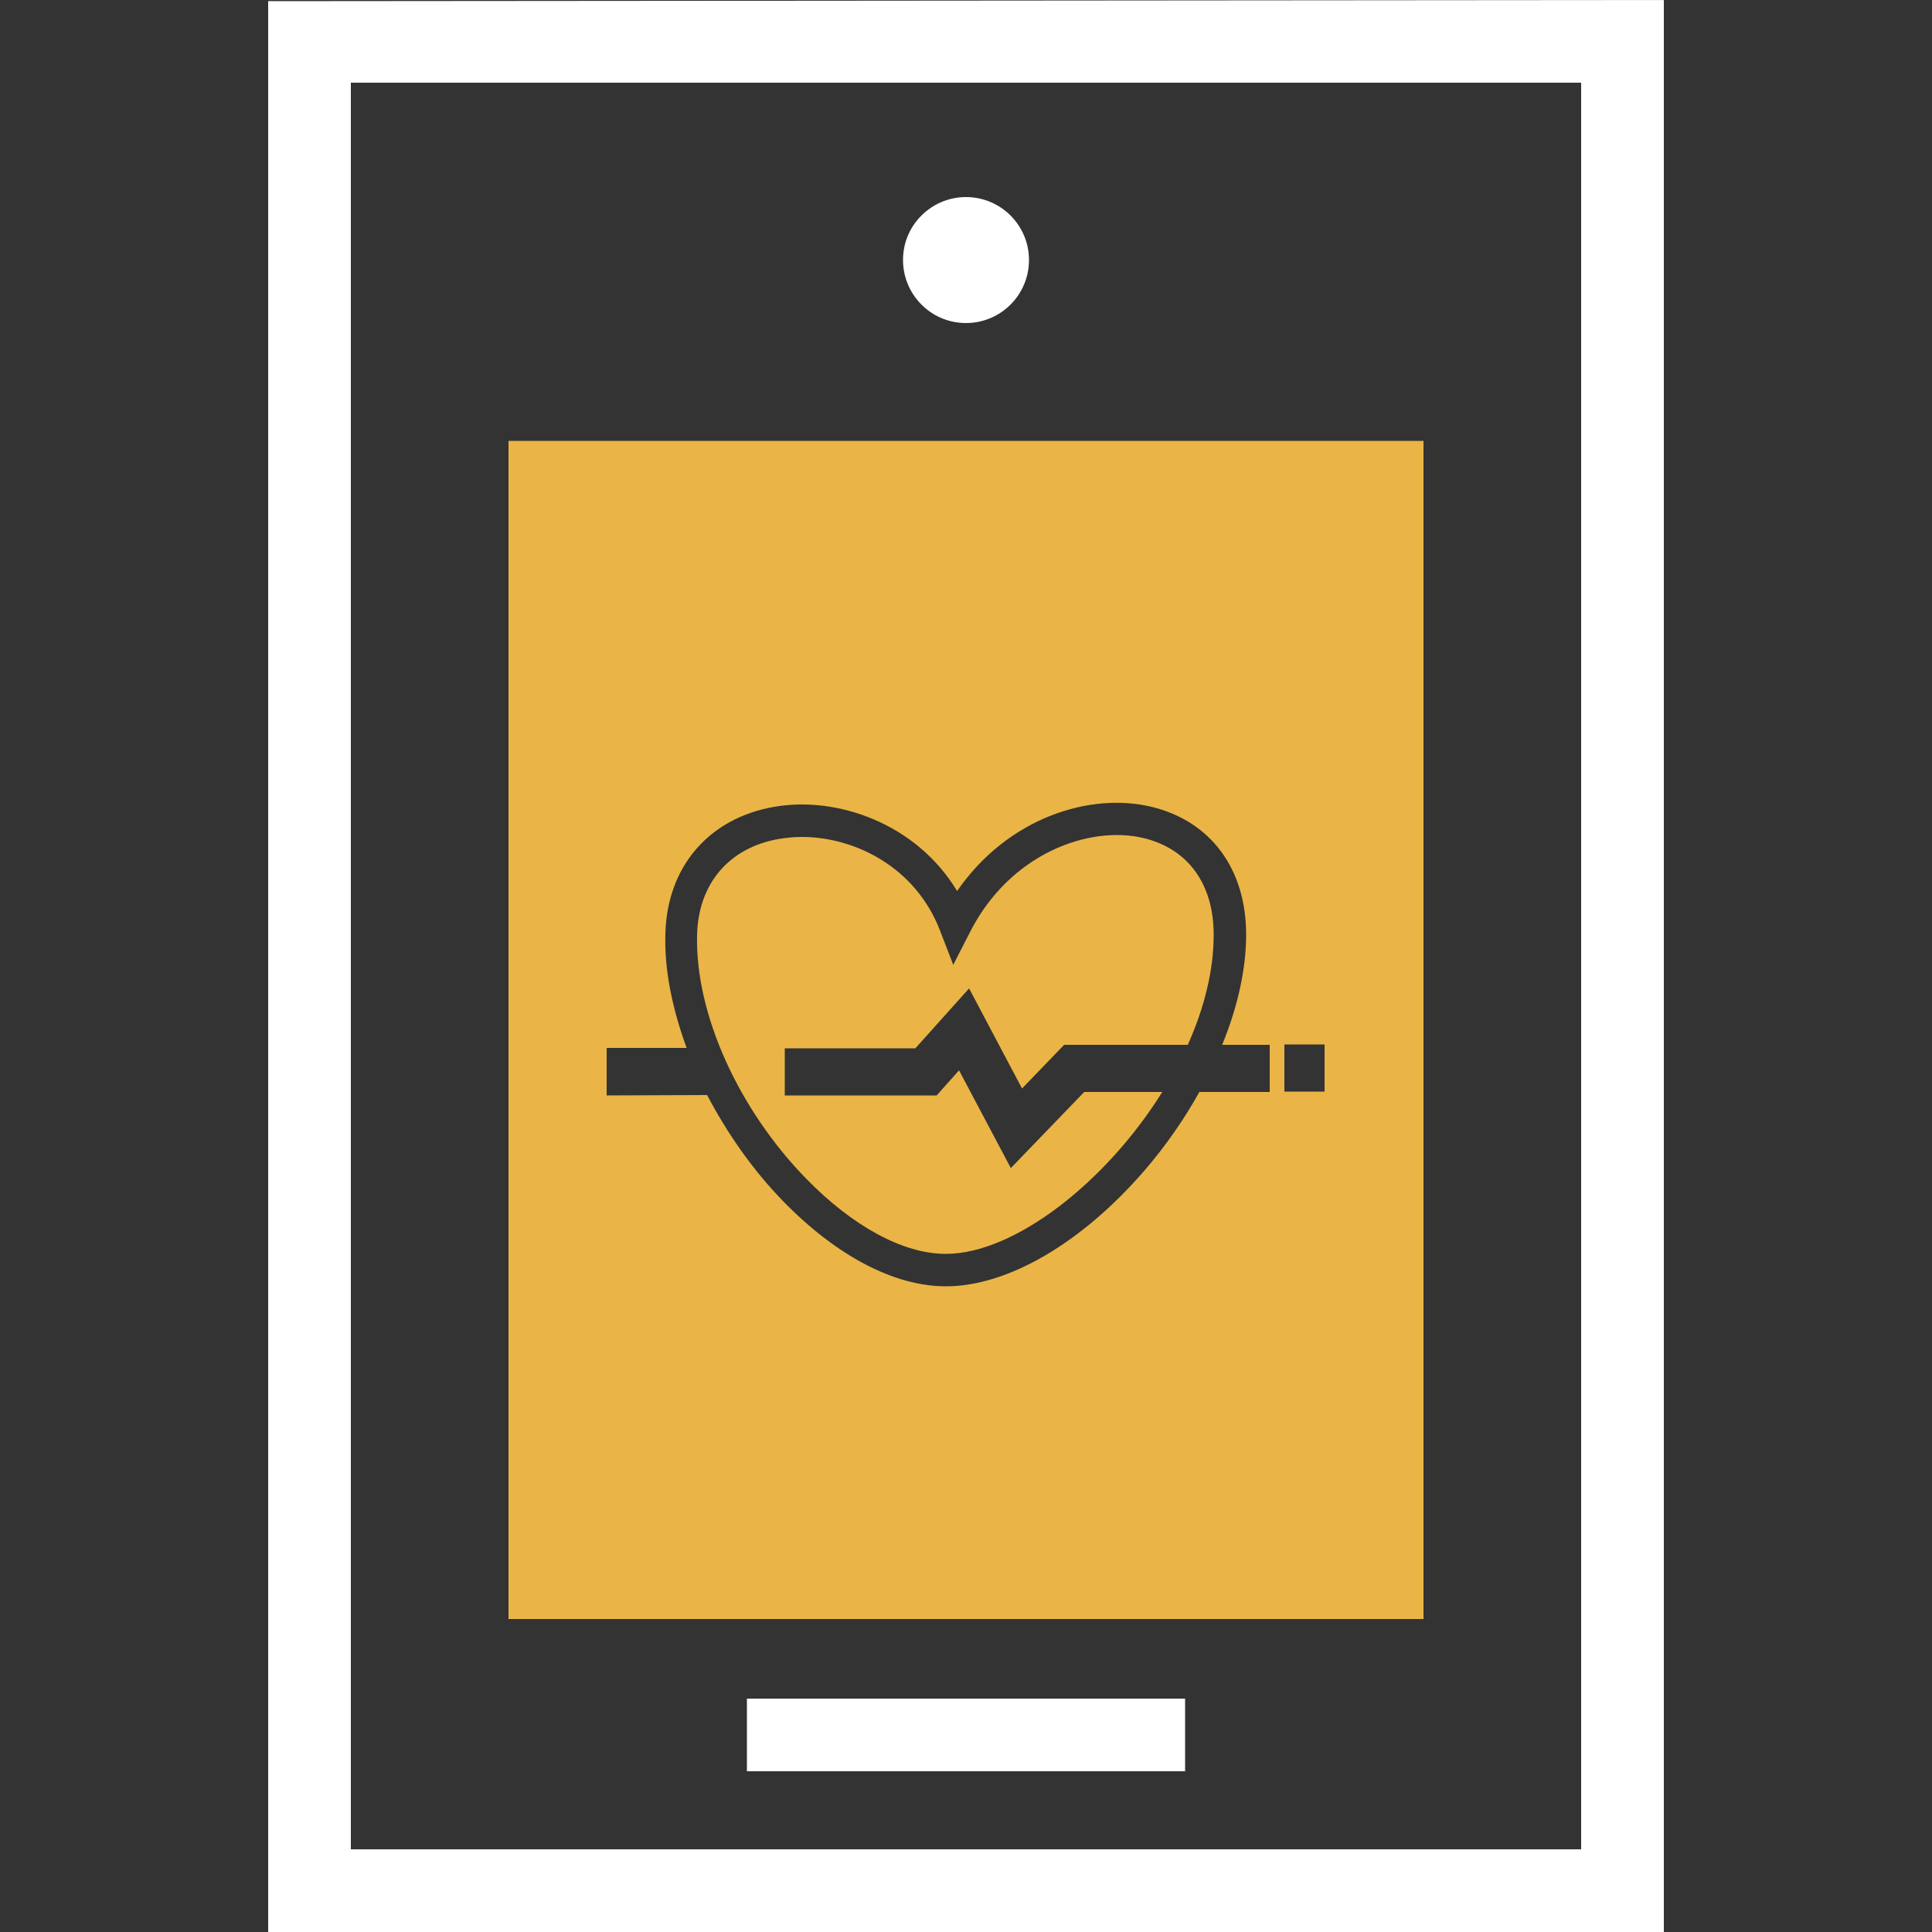
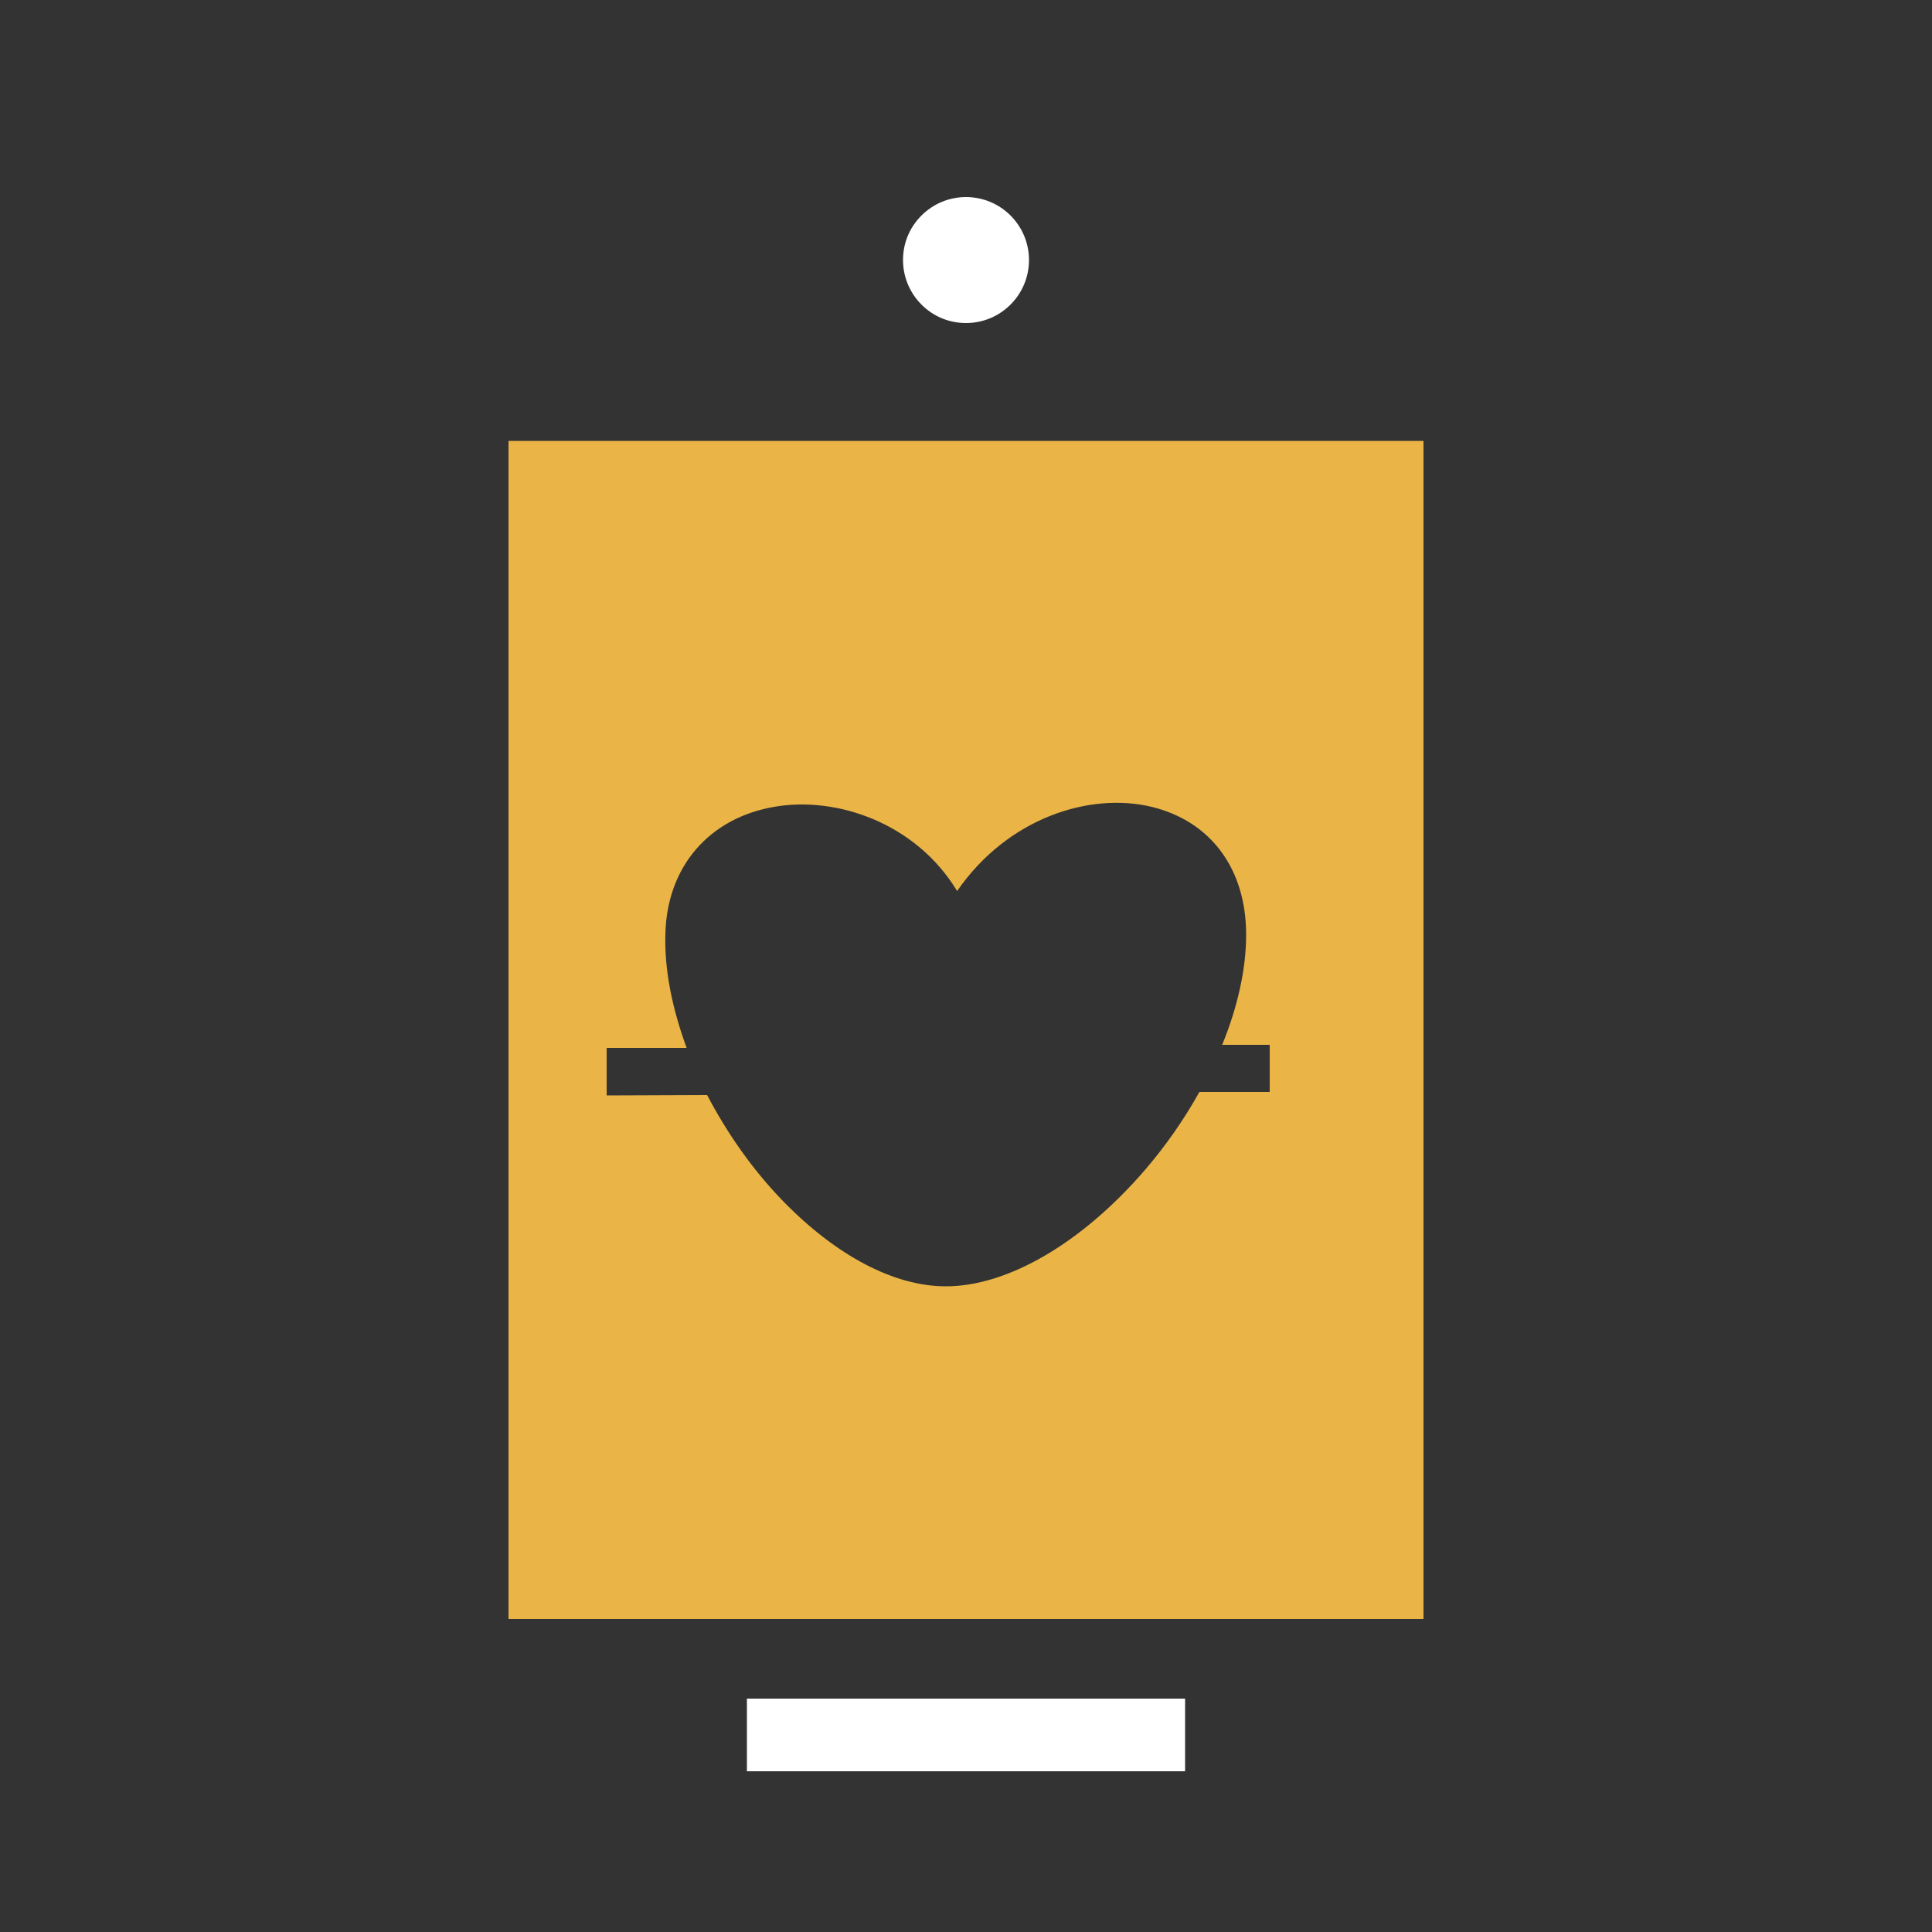
<svg xmlns="http://www.w3.org/2000/svg" id="a" viewBox="0 0 50 50">
  <rect x="0" y="0" width="50" height="50" fill="#333333" stroke="none" />
  <defs>
    <clipPath id="b">
      <rect x="-161.81" y="161.75" width="725.21" height="484.96" style="fill:none;" />
    </clipPath>
    <clipPath id="c">
      <rect x="59.69" y="163.52" width="503.44" height="482.52" style="fill:none;" />
    </clipPath>
    <clipPath id="d">
      <rect x="-82.04" y="-16.12" width="780.91" height="523.04" style="fill:none;" />
    </clipPath>
    <clipPath id="e">
-       <rect x="46.76" y="-93.16" width="856.35" height="570.76" style="fill:none;" />
-     </clipPath>
+       </clipPath>
  </defs>
  <polygon points="19.33 45.84 30.67 45.84 30.67 45.37 30.67 44.87 30.67 44.46 30.67 43.96 19.33 43.96 19.33 45.84" style="fill:#fff;" />
-   <path d="M6.94.03v49.97h36.12V0L6.94.03ZM40.92,47.86H9.08V2.14h31.84v45.73Z" style="fill:#fff;" />
-   <path d="M24.48,32.45c1.77,0,4.14-1.85,5.6-4.19h-2.02l-1.9,1.97-1.34-2.53-.58.65h-3.93v-1.22h3.38l1.39-1.55,1.37,2.59,1.09-1.13h3.2c.42-.94.67-1.91.67-2.85,0-1.31-.66-2.22-1.81-2.5-1.41-.34-3.47.4-4.5,2.44l-.43.84-.34-.88c-.63-1.65-2.21-2.43-3.58-2.43-.2,0-.39.02-.58.05-1.3.22-2.1,1.16-2.13,2.49-.05,2.02,1.06,4.5,2.83,6.31,1.2,1.23,2.51,1.94,3.6,1.94Z" style="fill:#eab546;" />
-   <path d="M13.16,41.9h23.68V11.41H13.16v30.49ZM33.24,27.03h1.04v1.22h-1.04v-1.22ZM15.71,27.12h2.06c-.37-1.01-.58-2.02-.55-2.95.04-1.74,1.13-3,2.82-3.29,1.6-.28,3.66.41,4.73,2.18,1.32-1.91,3.45-2.56,5.03-2.18,1.53.37,2.45,1.6,2.45,3.31,0,.89-.22,1.87-.62,2.85h1.23v1.22h-1.82c-.39.7-.86,1.38-1.41,2.02-1.63,1.89-3.55,3.01-5.15,3.01-1.33,0-2.82-.78-4.2-2.19-.8-.82-1.46-1.77-1.98-2.76h0s-2.6.01-2.6.01v-1.22Z" style="fill:#eab546;" />
+   <path d="M13.16,41.9h23.68V11.41H13.16v30.49ZM33.24,27.03h1.04v1.22v-1.22ZM15.71,27.12h2.06c-.37-1.01-.58-2.02-.55-2.95.04-1.74,1.13-3,2.82-3.29,1.6-.28,3.66.41,4.73,2.18,1.32-1.91,3.45-2.56,5.03-2.18,1.53.37,2.45,1.6,2.45,3.31,0,.89-.22,1.87-.62,2.85h1.23v1.22h-1.82c-.39.7-.86,1.38-1.41,2.02-1.63,1.89-3.55,3.01-5.15,3.01-1.33,0-2.82-.78-4.2-2.19-.8-.82-1.46-1.77-1.98-2.76h0s-2.6.01-2.6.01v-1.22Z" style="fill:#eab546;" />
  <path d="M23.37,6.73c0,.48.21.92.55,1.22.29.26.67.41,1.08.41.9,0,1.63-.73,1.63-1.63s-.73-1.63-1.63-1.63c-.42,0-.8.16-1.08.41-.34.3-.55.73-.55,1.22Z" style="fill:#fff;" />
</svg>